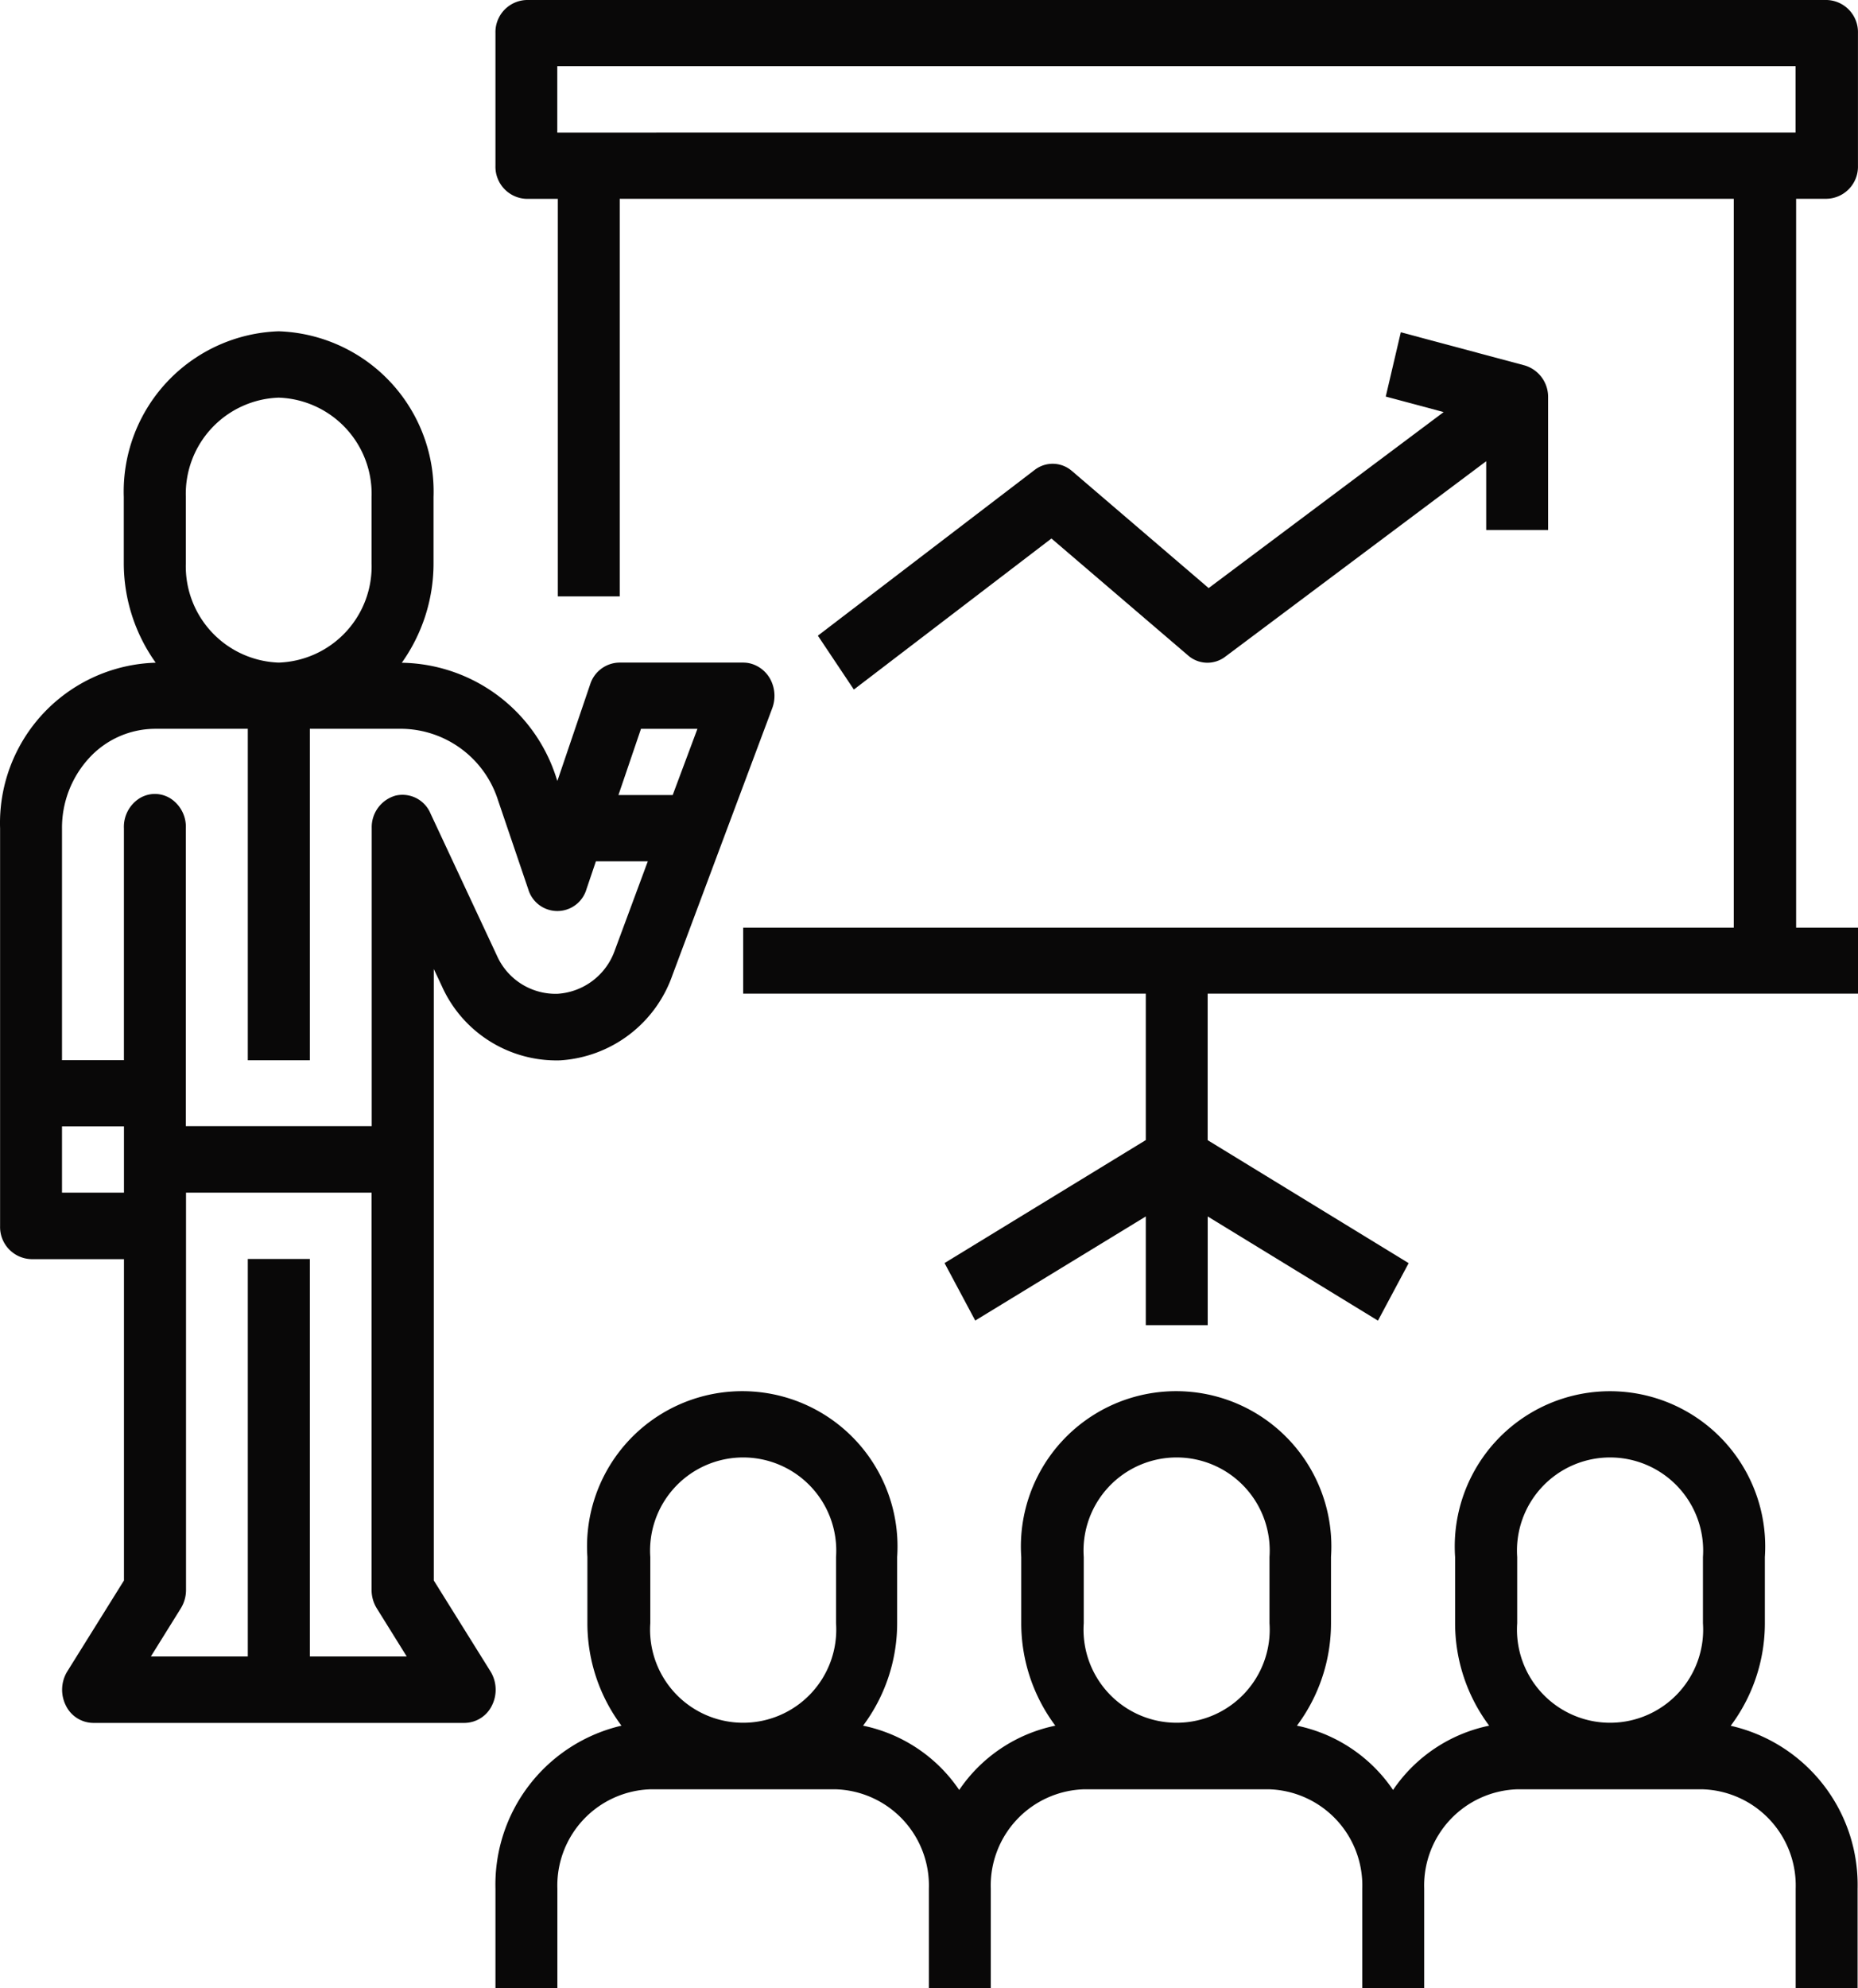
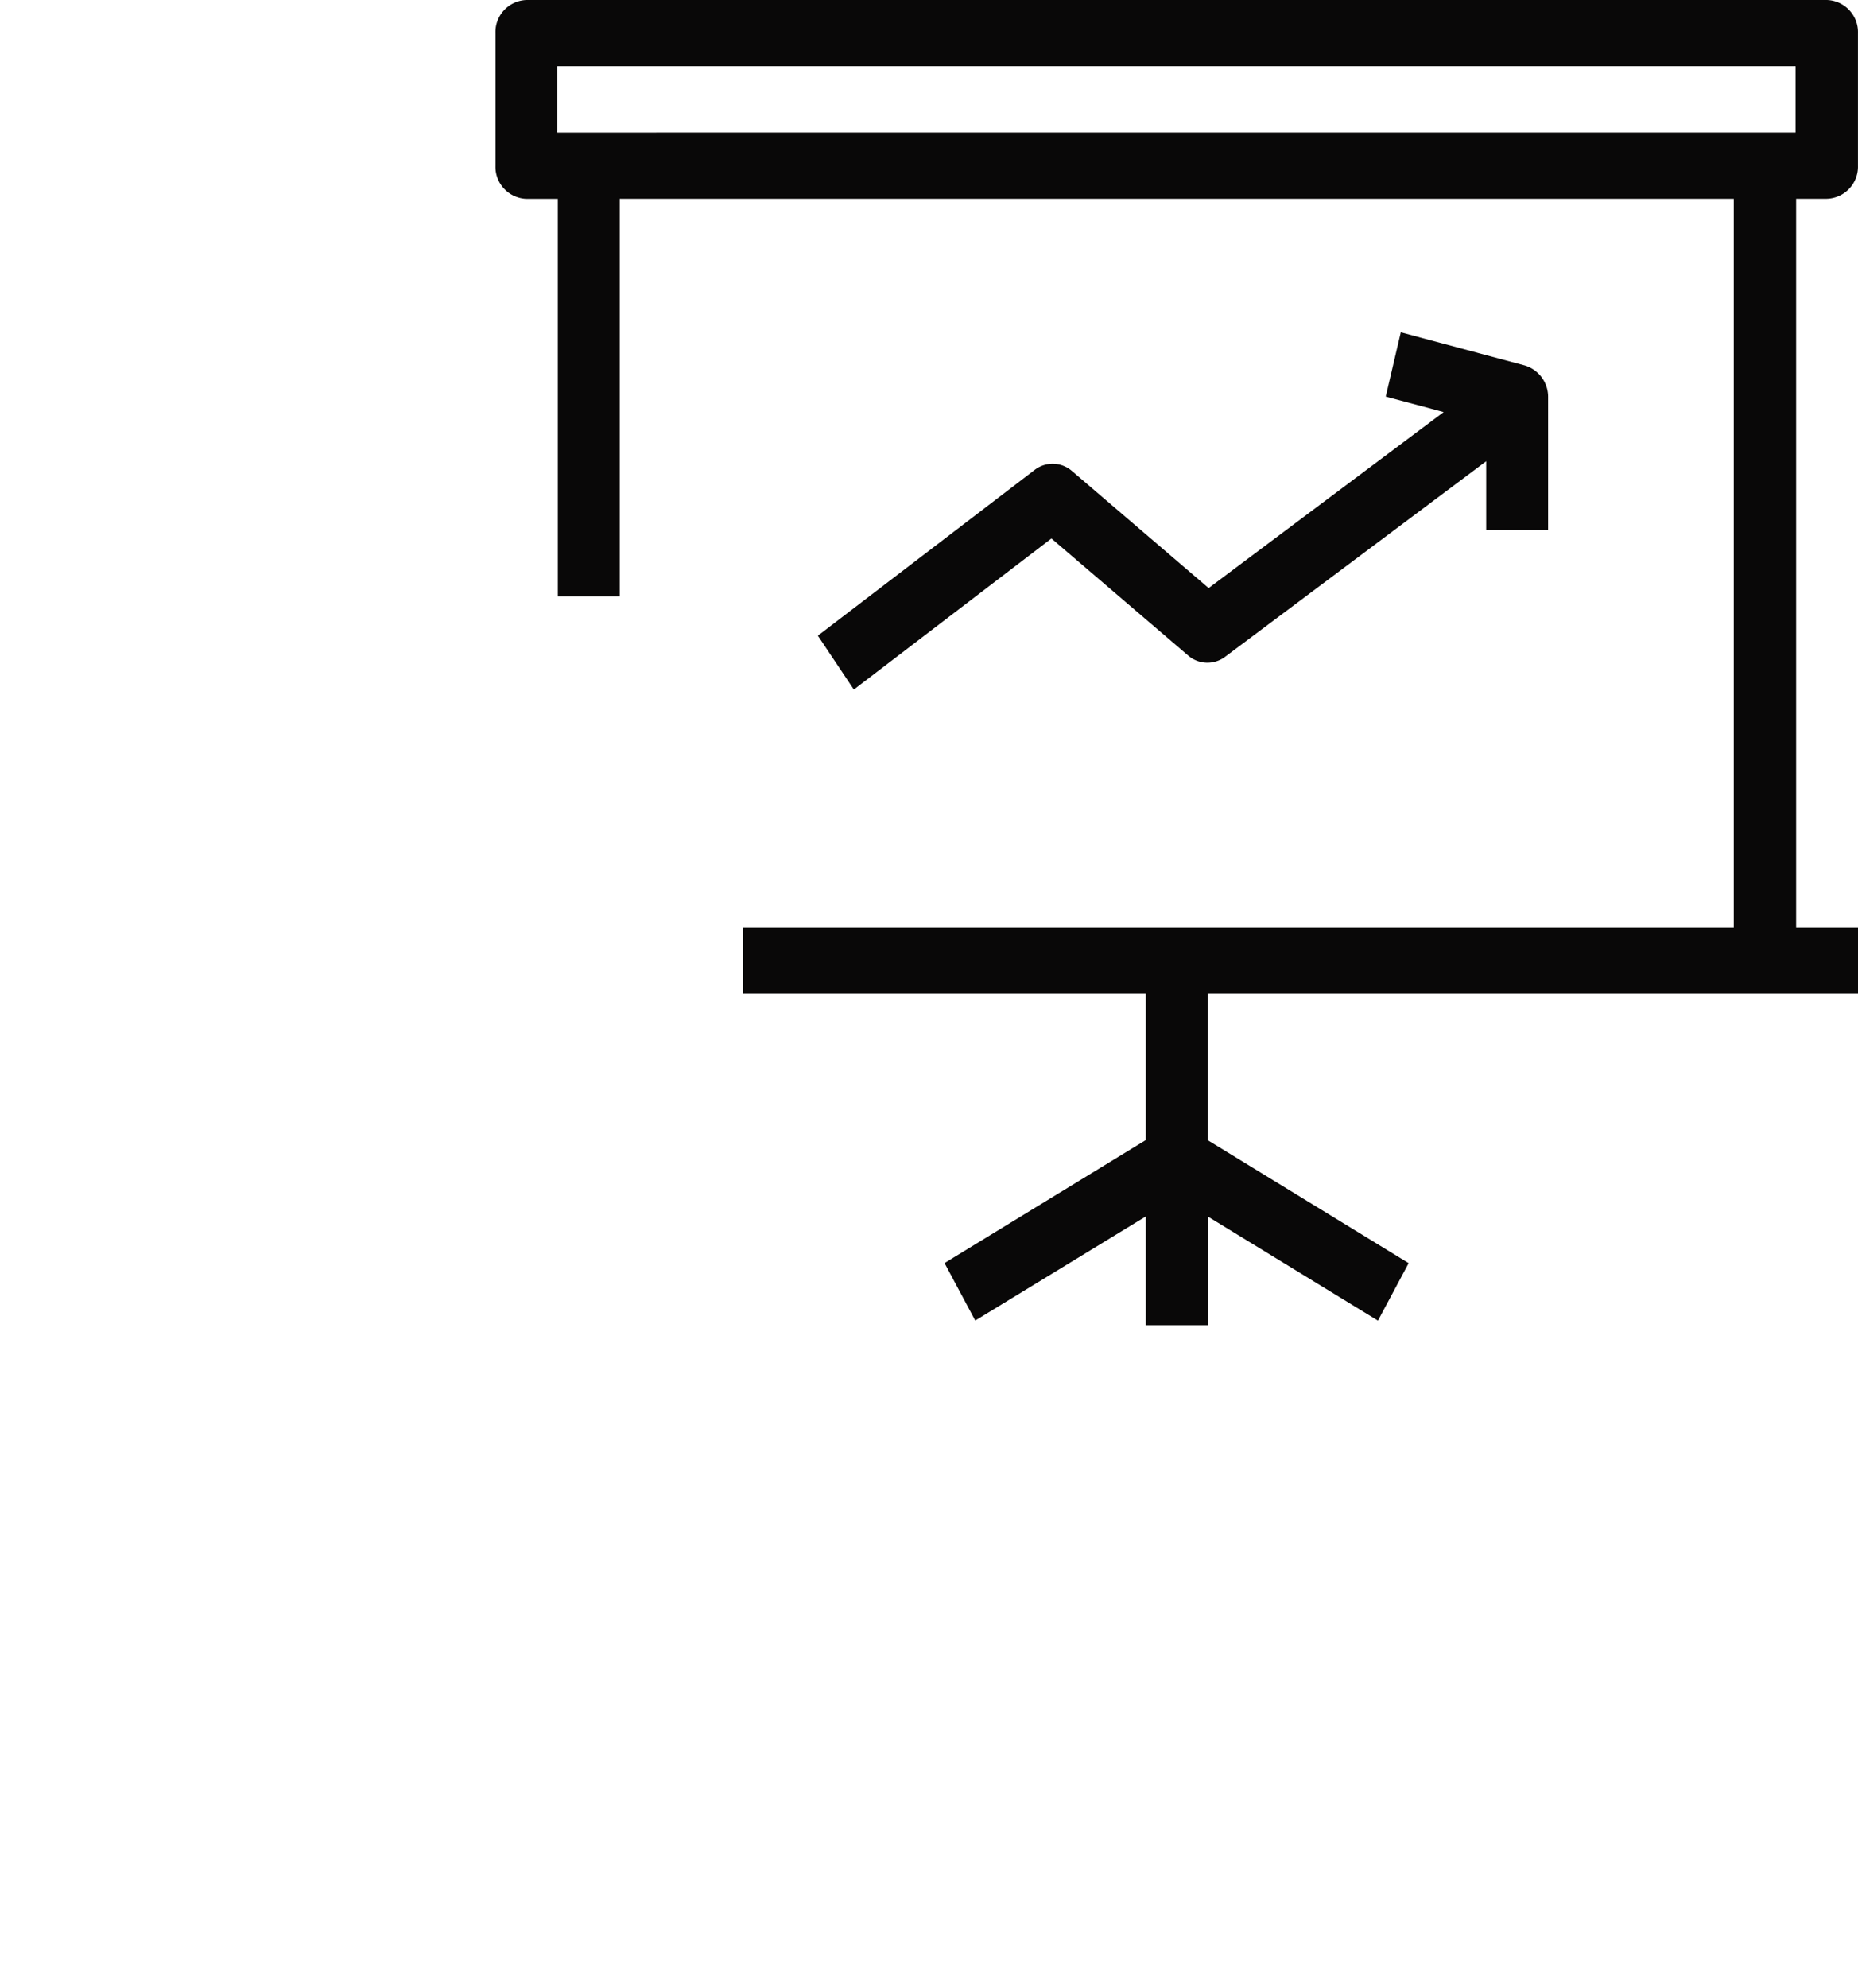
<svg xmlns="http://www.w3.org/2000/svg" width="41.712" height="44.616" viewBox="0 0 41.712 44.616">
  <g id="training" transform="translate(0.002)">
    <g id="_001-work-1" data-name="001-work-1">
      <g id="Group_268" data-name="Group 268" transform="translate(11.121 31.228)">
        <g id="Group_267" data-name="Group 267">
-           <path id="Path_2" data-name="Path 2" d="M155.733,343.5a3.839,3.839,0,0,0,.765-2.3v-1.485a3.485,3.485,0,1,0-6.954,0V341.2a3.84,3.84,0,0,0,.765,2.3,3.447,3.447,0,0,0-2.158,1.443,3.447,3.447,0,0,0-2.158-1.443,3.839,3.839,0,0,0,.765-2.3v-1.486a3.485,3.485,0,1,0-6.954,0V341.2a3.839,3.839,0,0,0,.765,2.3,3.447,3.447,0,0,0-2.158,1.443,3.447,3.447,0,0,0-2.158-1.443,3.84,3.84,0,0,0,.765-2.3v-1.486a3.485,3.485,0,1,0-6.954,0V341.2a3.839,3.839,0,0,0,.765,2.3A3.663,3.663,0,0,0,128,347.158v2.23h1.39v-2.23a2.161,2.161,0,0,1,2.085-2.23h4.17a2.161,2.161,0,0,1,2.085,2.23v2.23h1.39v-2.23a2.161,2.161,0,0,1,2.085-2.23h4.17a2.161,2.161,0,0,1,2.085,2.23v2.23h1.39v-2.23a2.161,2.161,0,0,1,2.085-2.23h4.17a2.161,2.161,0,0,1,2.085,2.23v2.23h1.39v-2.23a3.661,3.661,0,0,0-2.846-3.655Zm-20.087-2.3a2.09,2.09,0,1,1-4.17,0v-1.485a2.09,2.09,0,1,1,4.17,0Zm9.731,0a2.09,2.09,0,1,1-4.17,0v-1.485a2.09,2.09,0,1,1,4.17,0Zm9.731,0a2.09,2.09,0,1,1-4.17,0v-1.485a2.09,2.09,0,1,1,4.17,0Z" transform="translate(-128 -336)" fill="#090808" />
-         </g>
+           </g>
      </g>
      <g id="Group_270" data-name="Group 270" transform="translate(0 7.435)">
        <g id="Group_269" data-name="Group 269">
-           <path id="Path_3" data-name="Path 3" d="M16.936,87.486a.654.654,0,0,0-.254-.051H13.9a.7.7,0,0,0-.653.489l-.736,2.168-.024-.071a3.7,3.7,0,0,0-3.452-2.582H9.018a3.846,3.846,0,0,0,.713-2.23v-1.49A3.6,3.6,0,0,0,6.254,80a3.6,3.6,0,0,0-3.477,3.719v1.486a3.846,3.846,0,0,0,.717,2.233H3.477A3.6,3.6,0,0,0,0,91.158v8.921a.721.721,0,0,0,.7.744H2.781v7.212l-1.273,2.041a.788.788,0,0,0-.033.762.691.691,0,0,0,.611.393h8.346a.691.691,0,0,0,.611-.393.788.788,0,0,0-.033-.762l-1.273-2.041V94.312l.175.372a2.82,2.82,0,0,0,2.66,1.678,2.859,2.859,0,0,0,2.521-1.909l1.128-3.018,1.113-2.974a.792.792,0,0,0-.007-.577A.718.718,0,0,0,16.936,87.486ZM4.17,83.719a2.161,2.161,0,0,1,2.085-2.23,2.161,2.161,0,0,1,2.085,2.23v1.486a2.161,2.161,0,0,1-2.085,2.23,2.161,2.161,0,0,1-2.085-2.23ZM2.781,99.331H1.39V97.844H2.781ZM6.954,109.74v-8.921H5.561v8.921H3.385l.669-1.075a.785.785,0,0,0,.12-.413V99.331H8.34v8.921a.785.785,0,0,0,.12.413l.669,1.075ZM13.8,93.894a1.461,1.461,0,0,1-1.287.974,1.441,1.441,0,0,1-1.359-.856L9.662,90.82a.682.682,0,0,0-.783-.4.736.736,0,0,0-.536.727v6.691H4.17v-6.68a.758.758,0,0,0-.339-.67.657.657,0,0,0-.712,0,.758.758,0,0,0-.339.67v5.2H1.39v-5.2A2.312,2.312,0,0,1,2,89.576a2.019,2.019,0,0,1,1.478-.655H5.561V96.36H6.954V88.921H9.036a2.3,2.3,0,0,1,2.144,1.607l.677,1.993a.681.681,0,0,0,1.307,0l.212-.626h1.165Zm1.3-3.486H13.882l.506-1.486h1.267Z" transform="translate(0 -80)" fill="#090808" />
-         </g>
+           </g>
      </g>
      <g id="Group_272" data-name="Group 272" transform="translate(11.121)">
        <g id="Group_271" data-name="Group 271">
          <path id="Path_4" data-name="Path 4" d="M157.888,4.461a.721.721,0,0,0,.7-.744V.744a.721.721,0,0,0-.7-.744H128.7a.721.721,0,0,0-.7.744V3.719a.721.721,0,0,0,.7.744h.7v8.921h1.39V4.461H155.8V20.818H133.561V22.3H142.6v3.286l-4.518,2.76.689,1.29L142.6,27.3v2.44h1.39V27.3l3.822,2.338.689-1.29-4.512-2.76V22.3h14.6V20.818H157.2V4.461Zm-28.5-1.486V1.486h27.8V2.974Z" transform="translate(-128)" fill="#090808" />
        </g>
      </g>
      <g id="Group_274" data-name="Group 274" transform="translate(18.362 7.457)">
        <g id="Group_273" data-name="Group 273">
          <path id="Path_5" data-name="Path 5" d="M227.216,80.984l-2.781-.744-.338,1.443,1.3.348-5.276,3.95-3.068-2.627a.66.66,0,0,0-.839-.024l-4.866,3.719.808,1.209,4.436-3.39,3.065,2.623a.66.66,0,0,0,.839.028l5.856-4.385v1.543h1.39V81.7a.736.736,0,0,0-.526-.716Z" transform="translate(-211.351 -80.24)" fill="#090808" />
        </g>
      </g>
    </g>
  </g>
</svg>